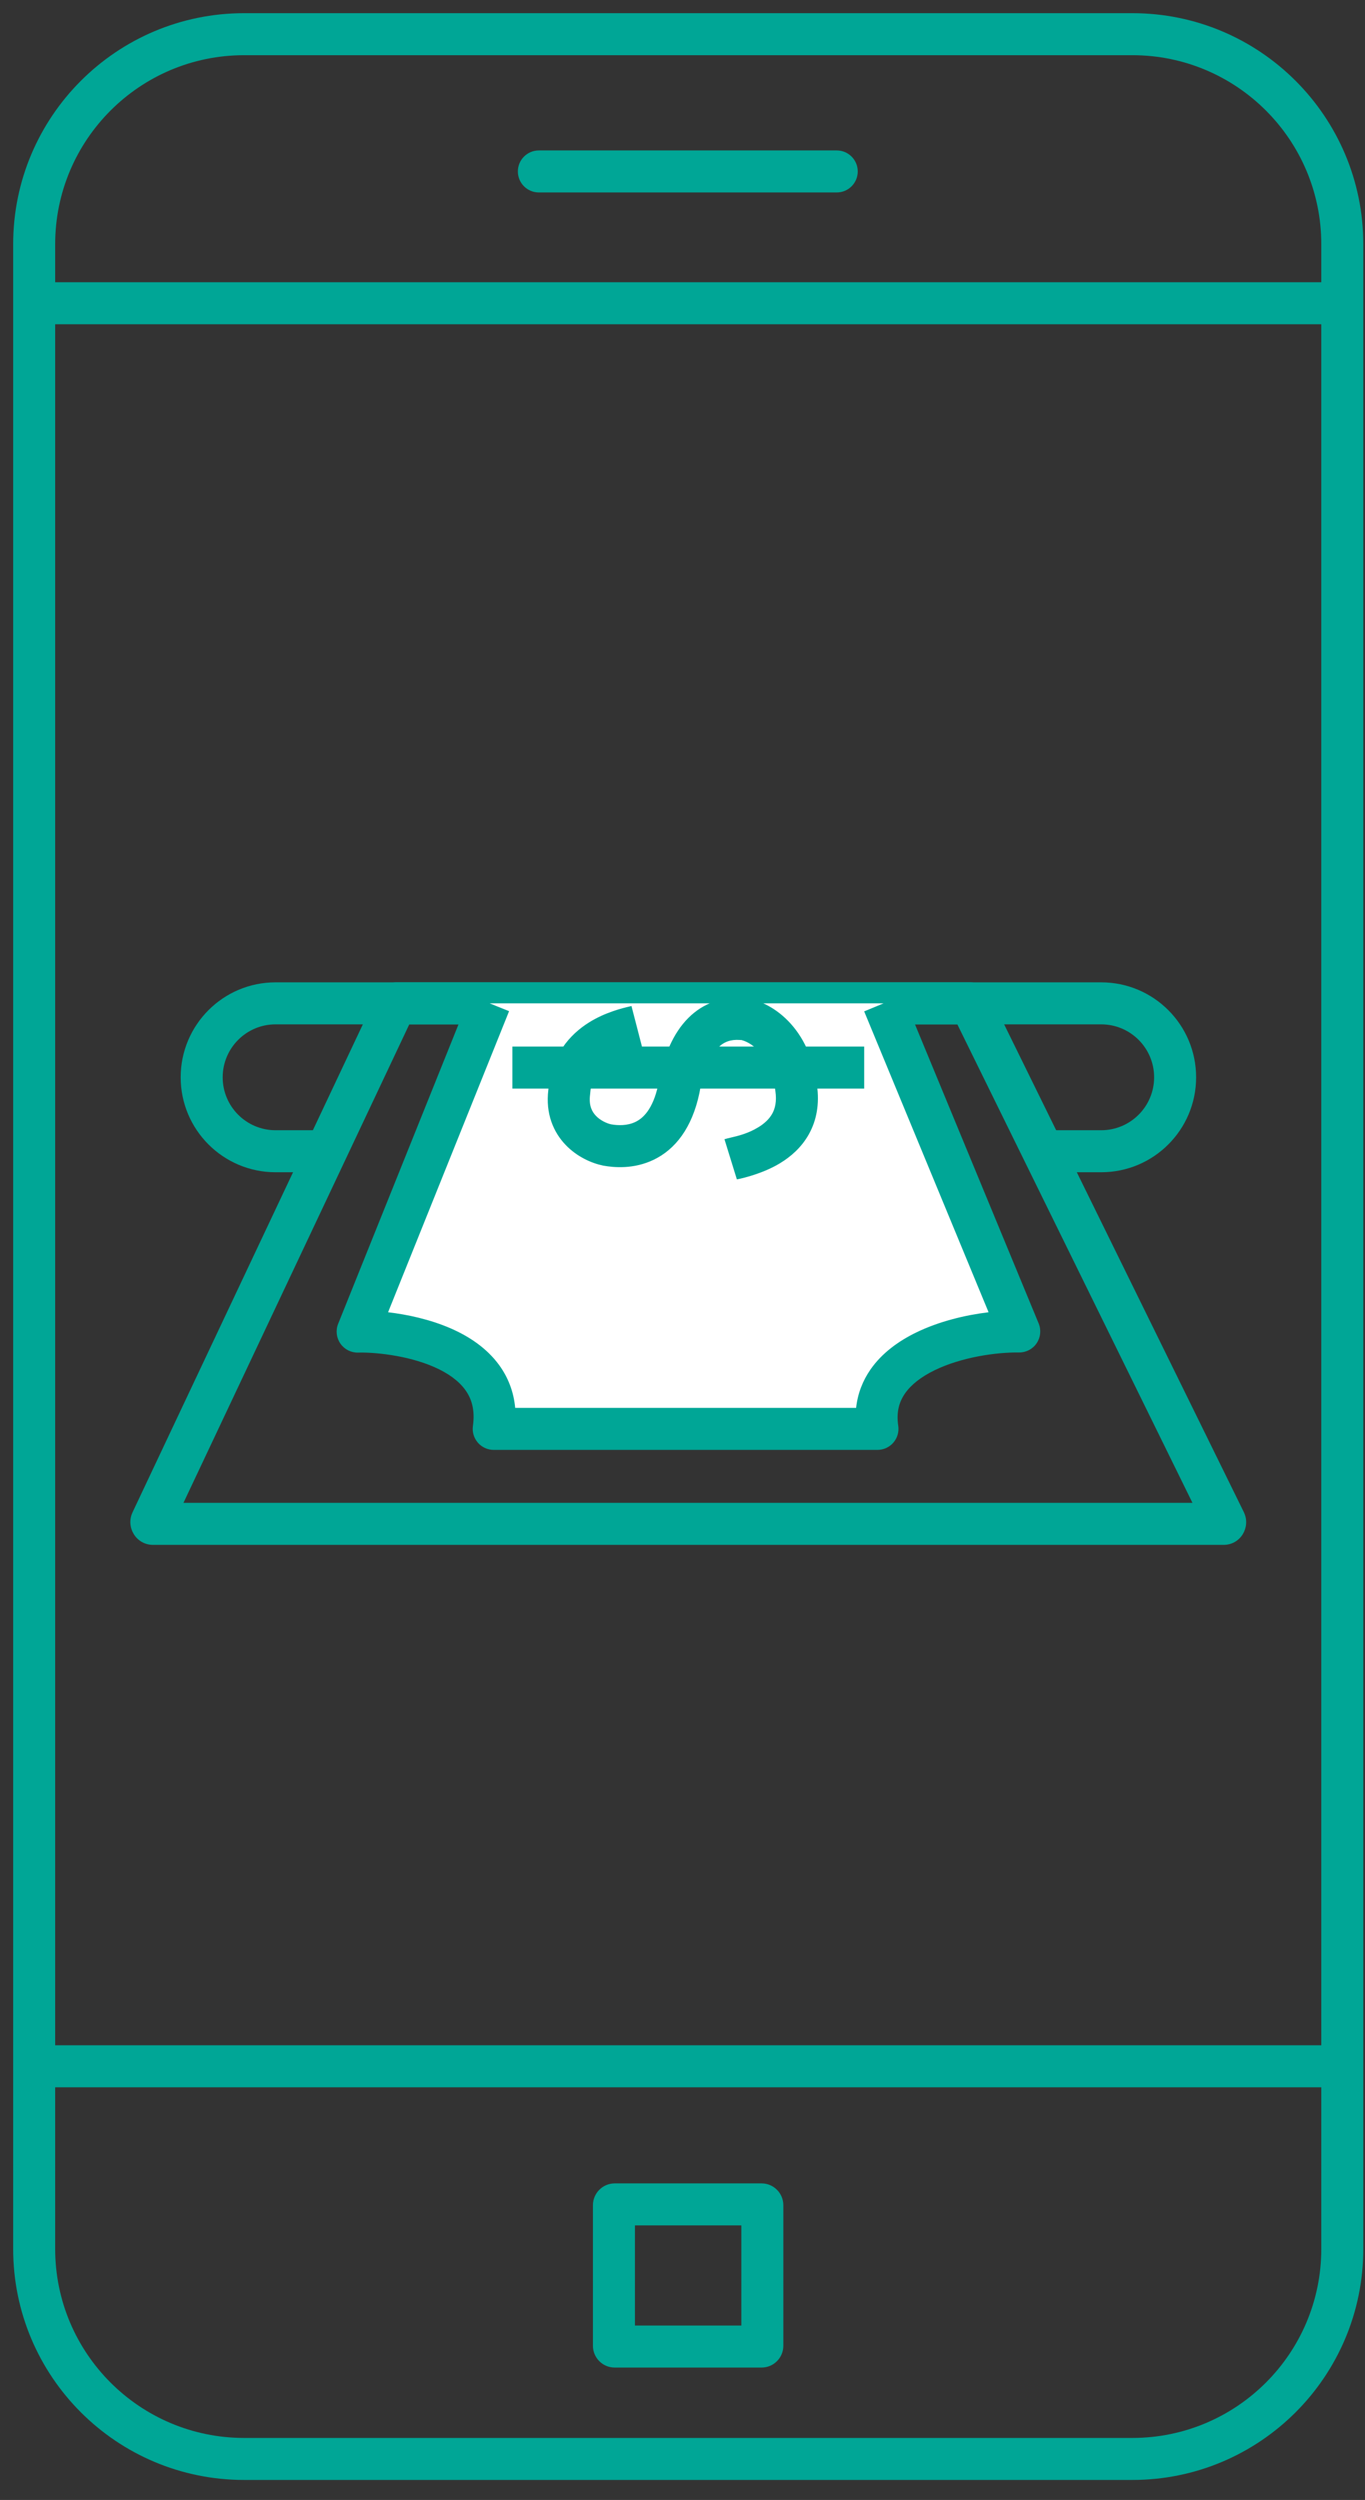
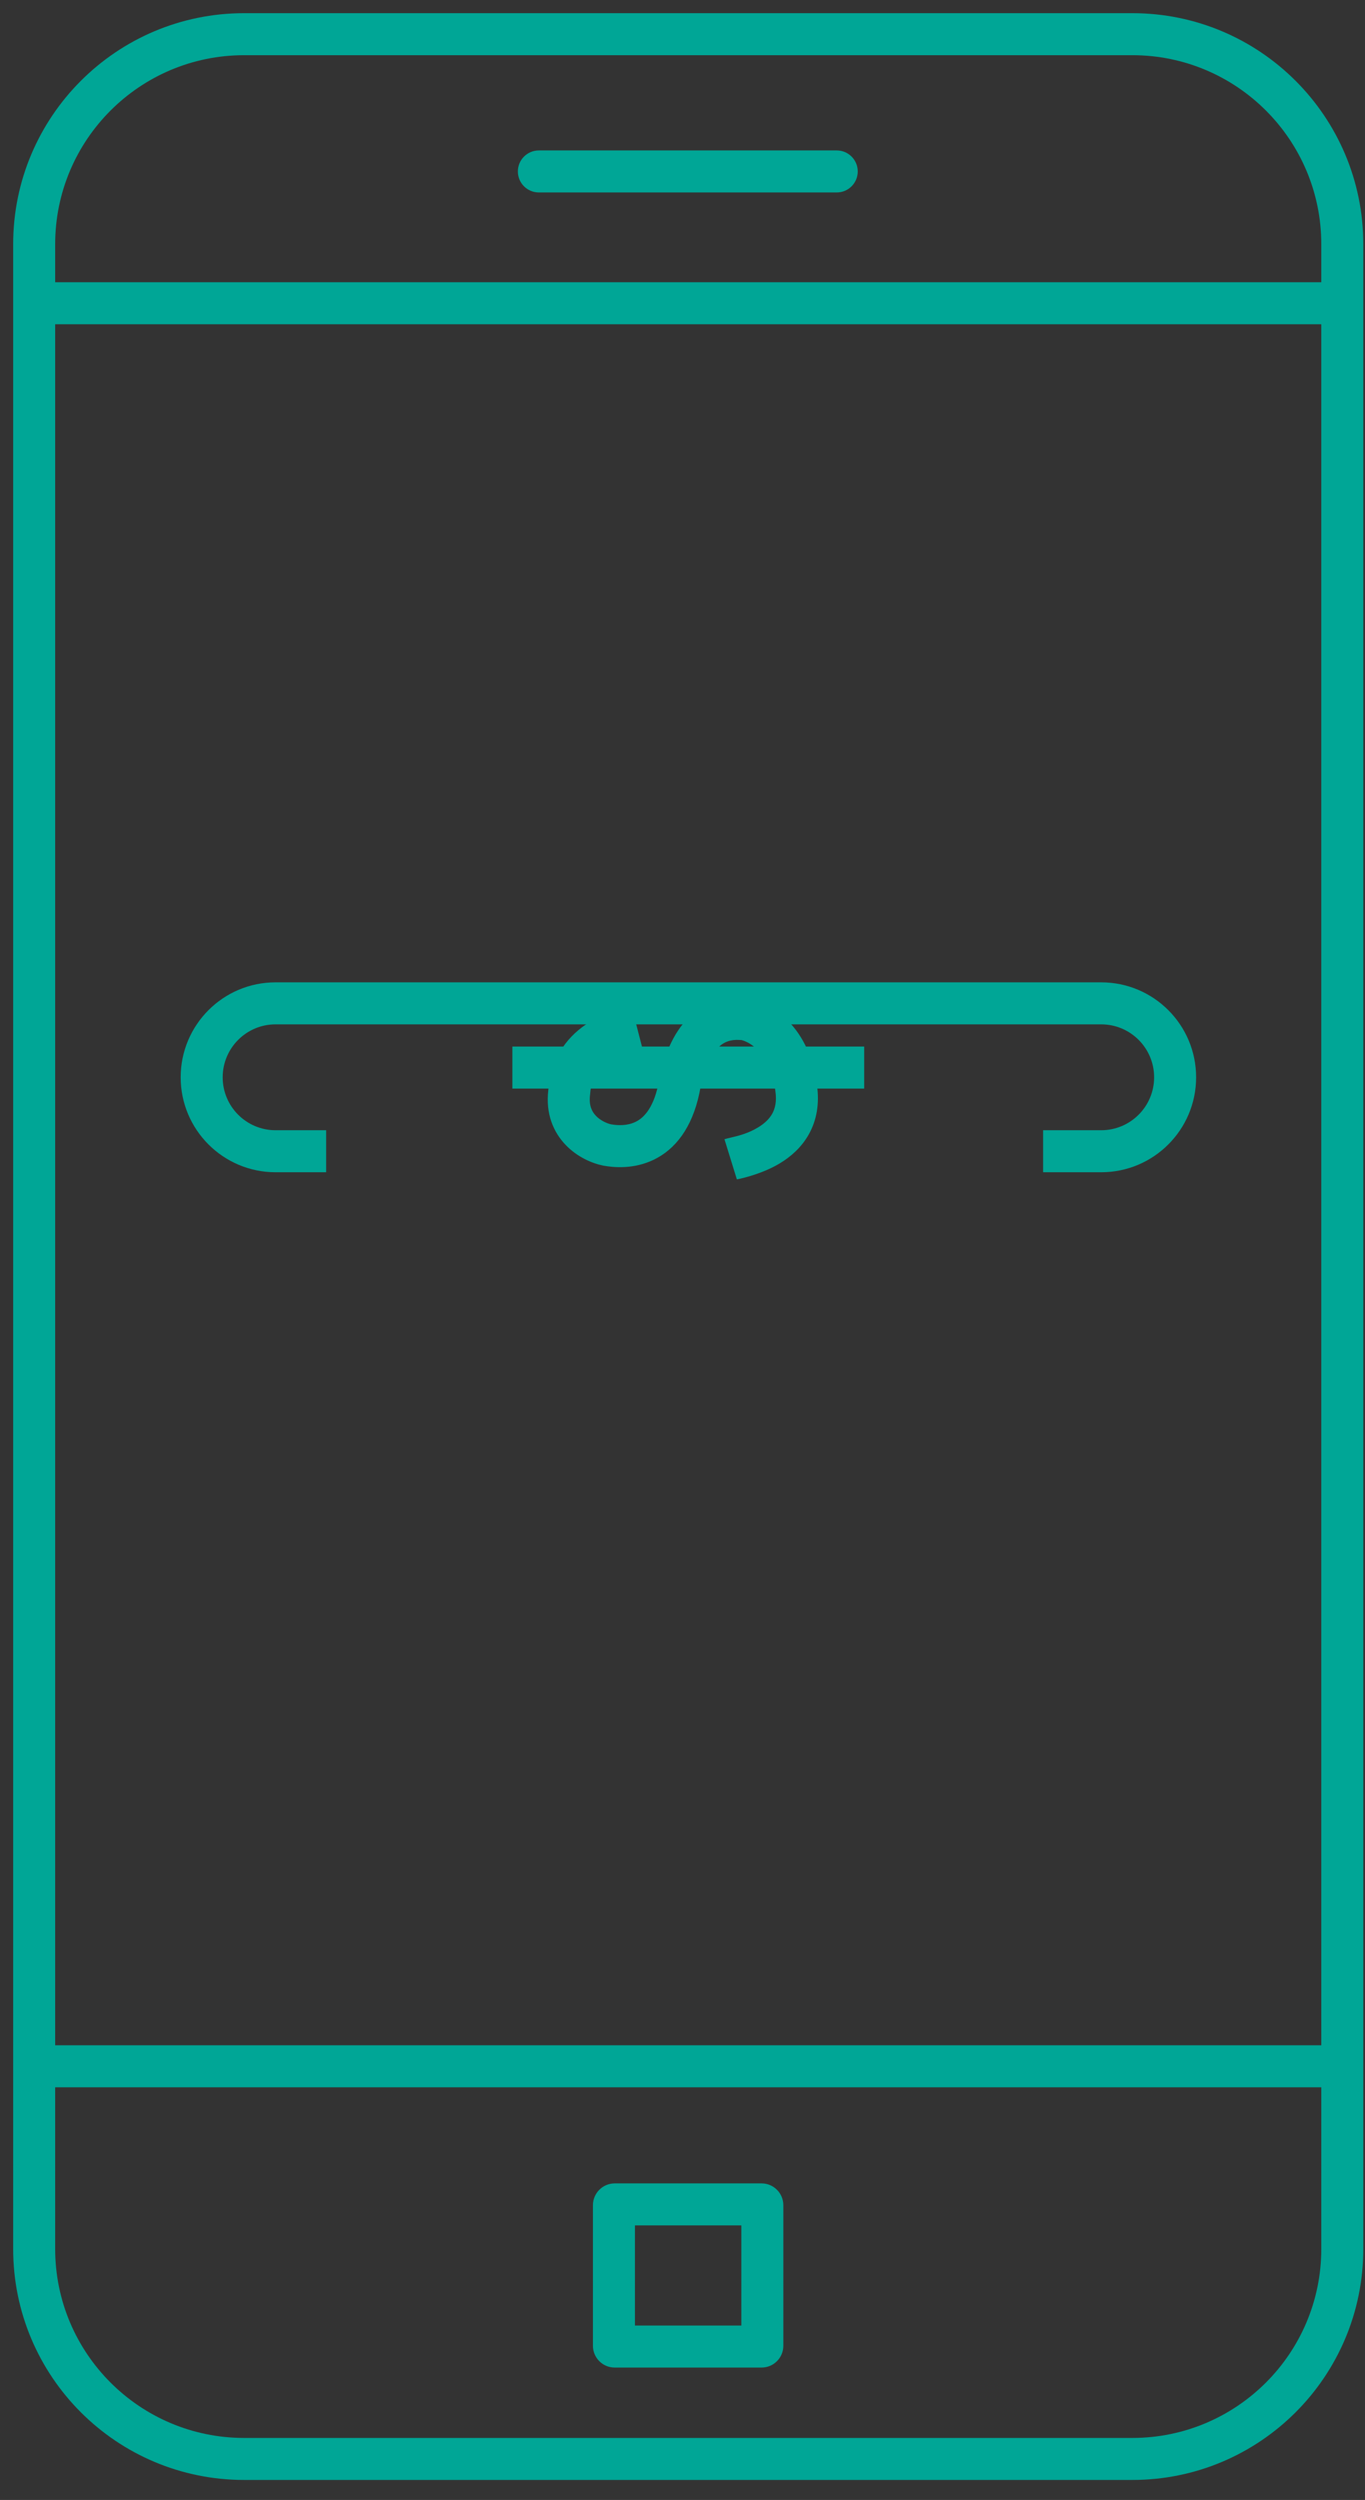
<svg xmlns="http://www.w3.org/2000/svg" width="65" height="119" viewBox="0 0 65 119" fill="none">
  <rect x="0" y="0" width="65" height="119" fill="#333333" stroke="none" />
-   <path fill-rule="evenodd" clip-rule="evenodd" d="M19.49 48.76L8.736 71.537H56.784L45.587 48.76H19.49ZM17.956 47.325C18.147 46.944 18.525 46.76 18.872 46.76H46.196C46.604 46.76 46.947 46.998 47.111 47.326L47.114 47.332L59.238 71.995L59.242 72.006C59.561 72.693 59.082 73.537 58.266 73.537H7.289C6.478 73.537 5.988 72.699 6.304 72.004L6.307 71.997L17.951 47.336L17.956 47.325Z" fill="#00A696" />
  <path fill-rule="evenodd" clip-rule="evenodd" d="M0.627 11.627C0.627 5.552 5.552 0.627 11.627 0.627H53.919C59.994 0.627 64.919 5.552 64.919 11.627V107.048C64.919 113.123 59.994 118.048 53.919 118.048H11.627C5.552 118.048 0.627 113.123 0.627 107.048V11.627ZM11.627 2.627C6.657 2.627 2.627 6.657 2.627 11.627V107.048C2.627 112.018 6.657 116.048 11.627 116.048H53.919C58.89 116.048 62.919 112.018 62.919 107.048V11.627C62.919 6.657 58.89 2.627 53.919 2.627H11.627Z" fill="#00A696" />
  <path fill-rule="evenodd" clip-rule="evenodd" d="M28.235 104.969C28.235 104.396 28.7 103.931 29.273 103.931H36.264C36.837 103.931 37.302 104.396 37.302 104.969V111.66C37.302 112.234 36.837 112.698 36.264 112.698H29.272C28.699 112.698 28.235 112.234 28.235 111.661V104.969ZM30.235 105.931V110.698H35.302V105.931H30.235Z" fill="#00A696" />
  <path fill-rule="evenodd" clip-rule="evenodd" d="M13.123 48.76C11.732 48.76 10.604 49.888 10.604 51.281C10.604 52.672 11.732 53.8 13.123 53.8H15.531V55.8H13.123C10.627 55.8 8.604 53.776 8.604 51.281C8.604 48.784 10.627 46.76 13.123 46.76H52.437C54.934 46.76 56.958 48.784 56.958 51.281C56.958 53.776 54.934 55.8 52.437 55.8H49.672V53.8H52.437C53.83 53.8 54.958 52.671 54.958 51.281C54.958 49.888 53.83 48.76 52.437 48.76H13.123Z" fill="#00A696" />
-   <path fill-rule="evenodd" clip-rule="evenodd" d="M63.92 15.435H1.627V13.435H63.92V15.435Z" fill="#00A696" />
+   <path fill-rule="evenodd" clip-rule="evenodd" d="M63.92 15.435H1.627V13.435H63.92V15.435" fill="#00A696" />
  <path fill-rule="evenodd" clip-rule="evenodd" d="M24.66 8.161C24.66 7.609 25.107 7.161 25.66 7.161H39.845C40.397 7.161 40.845 7.609 40.845 8.161C40.845 8.714 40.397 9.161 39.845 9.161H25.66C25.107 9.161 24.66 8.714 24.66 8.161Z" fill="#00A696" />
  <path fill-rule="evenodd" clip-rule="evenodd" d="M63.92 99.357H1.627V97.357H63.92V99.357Z" fill="#00A696" />
-   <path d="M42.075 47.76L48.536 63.38C46.15 63.344 41.235 64.402 41.785 68.016H32.753H23.511C24.082 63.944 18.608 63.336 17.031 63.386L23.314 47.76" fill="white" />
-   <path fill-rule="evenodd" clip-rule="evenodd" d="M47.075 62.464L41.151 48.142L42.999 47.378L49.46 62.997C49.588 63.308 49.552 63.663 49.363 63.941C49.174 64.22 48.857 64.384 48.521 64.379C47.44 64.364 45.78 64.602 44.498 65.228C43.864 65.538 43.386 65.911 43.094 66.332C42.82 66.728 42.674 67.214 42.773 67.866C42.817 68.154 42.733 68.447 42.543 68.668C42.353 68.889 42.076 69.016 41.785 69.016H23.511C23.221 69.016 22.946 68.891 22.756 68.673C22.566 68.454 22.48 68.164 22.52 67.878C22.629 67.105 22.451 66.566 22.152 66.156C21.834 65.719 21.325 65.356 20.675 65.071C19.358 64.494 17.755 64.363 17.063 64.385C16.725 64.396 16.405 64.236 16.211 63.959C16.018 63.682 15.977 63.326 16.103 63.013L22.386 47.387L24.242 48.133L18.48 62.464C19.384 62.571 20.476 62.8 21.478 63.239C22.322 63.609 23.172 64.159 23.77 64.98C24.191 65.559 24.461 66.24 24.533 67.016H40.767C40.841 66.336 41.081 65.725 41.45 65.192C42 64.399 42.797 63.833 43.621 63.431C44.717 62.896 45.973 62.597 47.075 62.464Z" fill="#00A696" />
  <path fill-rule="evenodd" clip-rule="evenodd" d="M41.152 51.817H24.399V49.817H41.152V51.817Z" fill="#00A696" />
  <path fill-rule="evenodd" clip-rule="evenodd" d="M34.19 49.872C33.87 50.193 33.521 50.822 33.312 51.993L33.31 52.008L33.307 52.023C32.952 53.71 32.144 54.714 31.133 55.203C30.18 55.664 29.229 55.576 28.73 55.485L28.719 55.483L28.707 55.48C28.186 55.373 27.486 55.075 26.934 54.498C26.352 53.891 25.973 53.01 26.111 51.882C26.238 50.239 27.134 49.239 28.053 48.666C28.834 48.178 29.666 47.983 29.98 47.909C30.018 47.9 30.048 47.893 30.07 47.887L30.571 49.824C30.527 49.835 30.479 49.847 30.427 49.859C30.088 49.942 29.591 50.063 29.111 50.362C28.607 50.677 28.167 51.163 28.104 52.053L28.102 52.082L28.098 52.11C28.032 52.625 28.191 52.919 28.378 53.115C28.596 53.342 28.898 53.475 29.101 53.519C29.422 53.576 29.869 53.593 30.262 53.403C30.602 53.238 31.09 52.829 31.346 51.626C31.594 50.244 32.06 49.176 32.773 48.46C33.51 47.72 34.42 47.45 35.33 47.506C36.447 47.525 38.526 48.664 38.902 51.647C39.033 52.554 38.881 53.338 38.519 53.988C38.164 54.626 37.645 55.066 37.148 55.368C36.215 55.936 35.059 56.148 35.089 56.139L34.498 54.228C34.582 54.202 34.683 54.178 34.797 54.151C35.147 54.069 35.617 53.959 36.108 53.66C36.404 53.48 36.632 53.266 36.772 53.014C36.904 52.777 36.997 52.439 36.922 51.927L36.92 51.916L36.919 51.905C36.786 50.844 36.377 50.245 36.016 49.915C35.674 49.602 35.378 49.526 35.315 49.509C35.304 49.506 35.3 49.505 35.305 49.505L35.264 49.506L35.224 49.503C34.81 49.474 34.478 49.582 34.19 49.872Z" fill="#00A696" />
</svg>